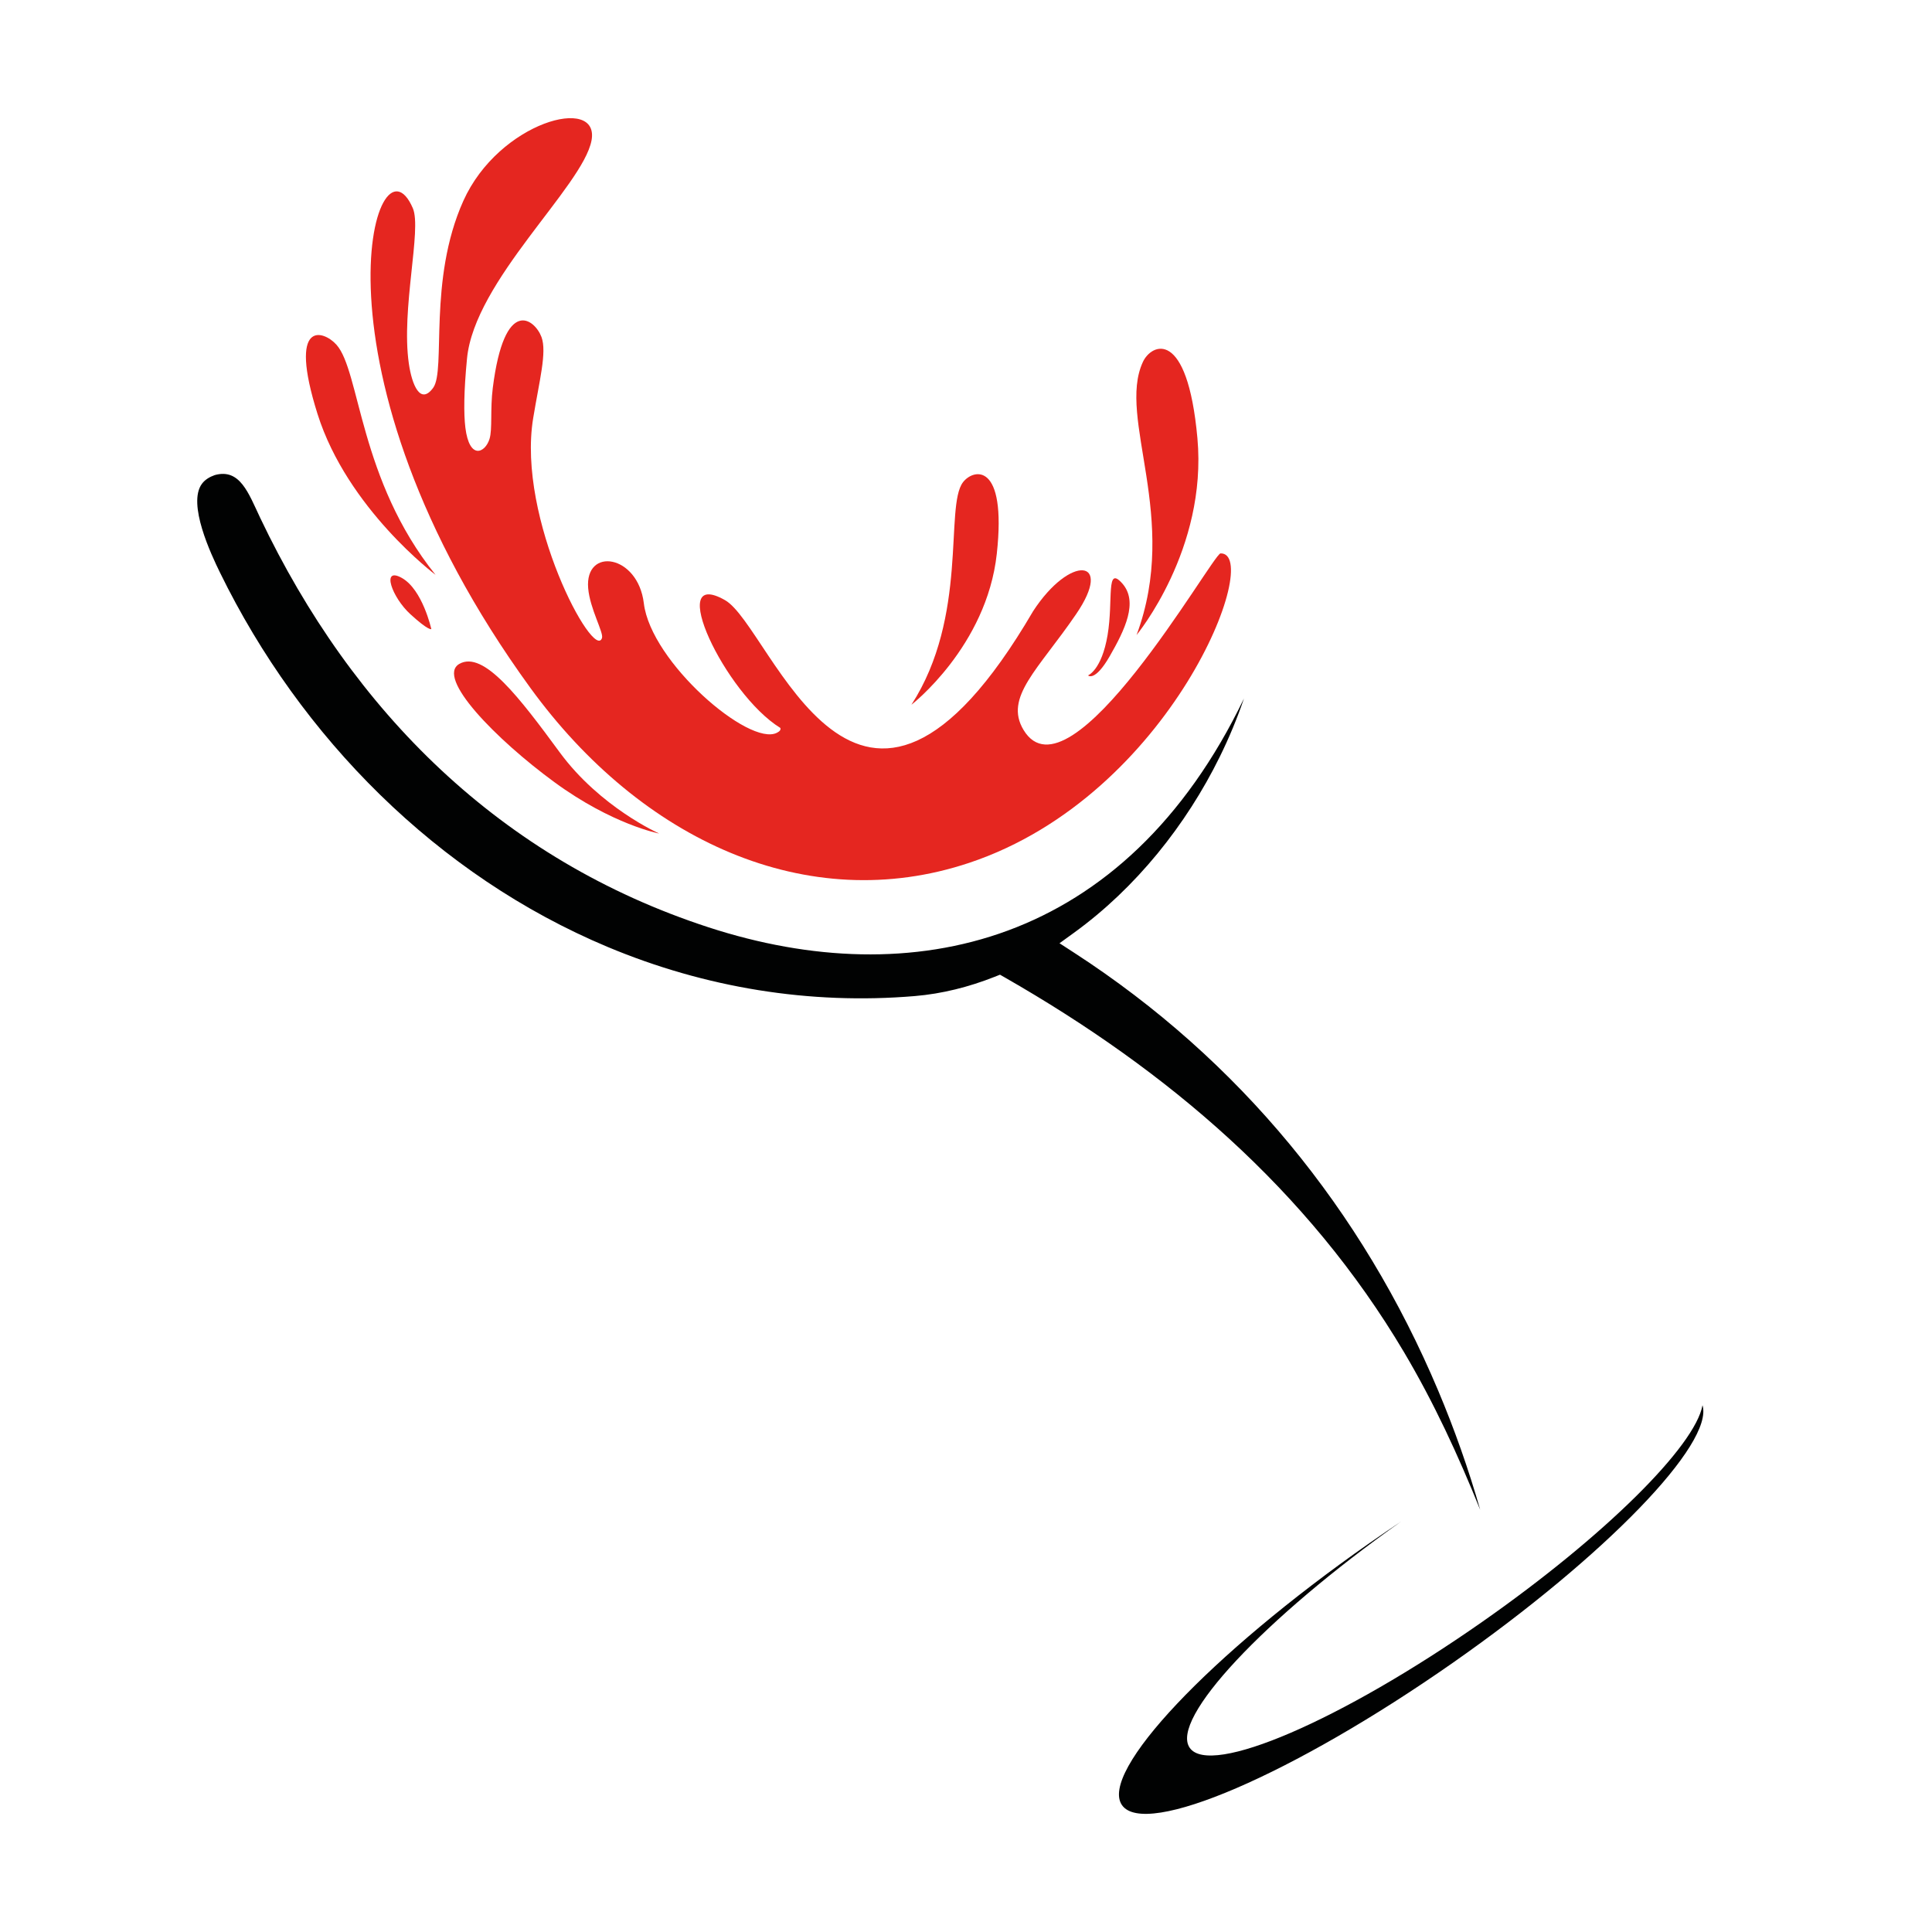
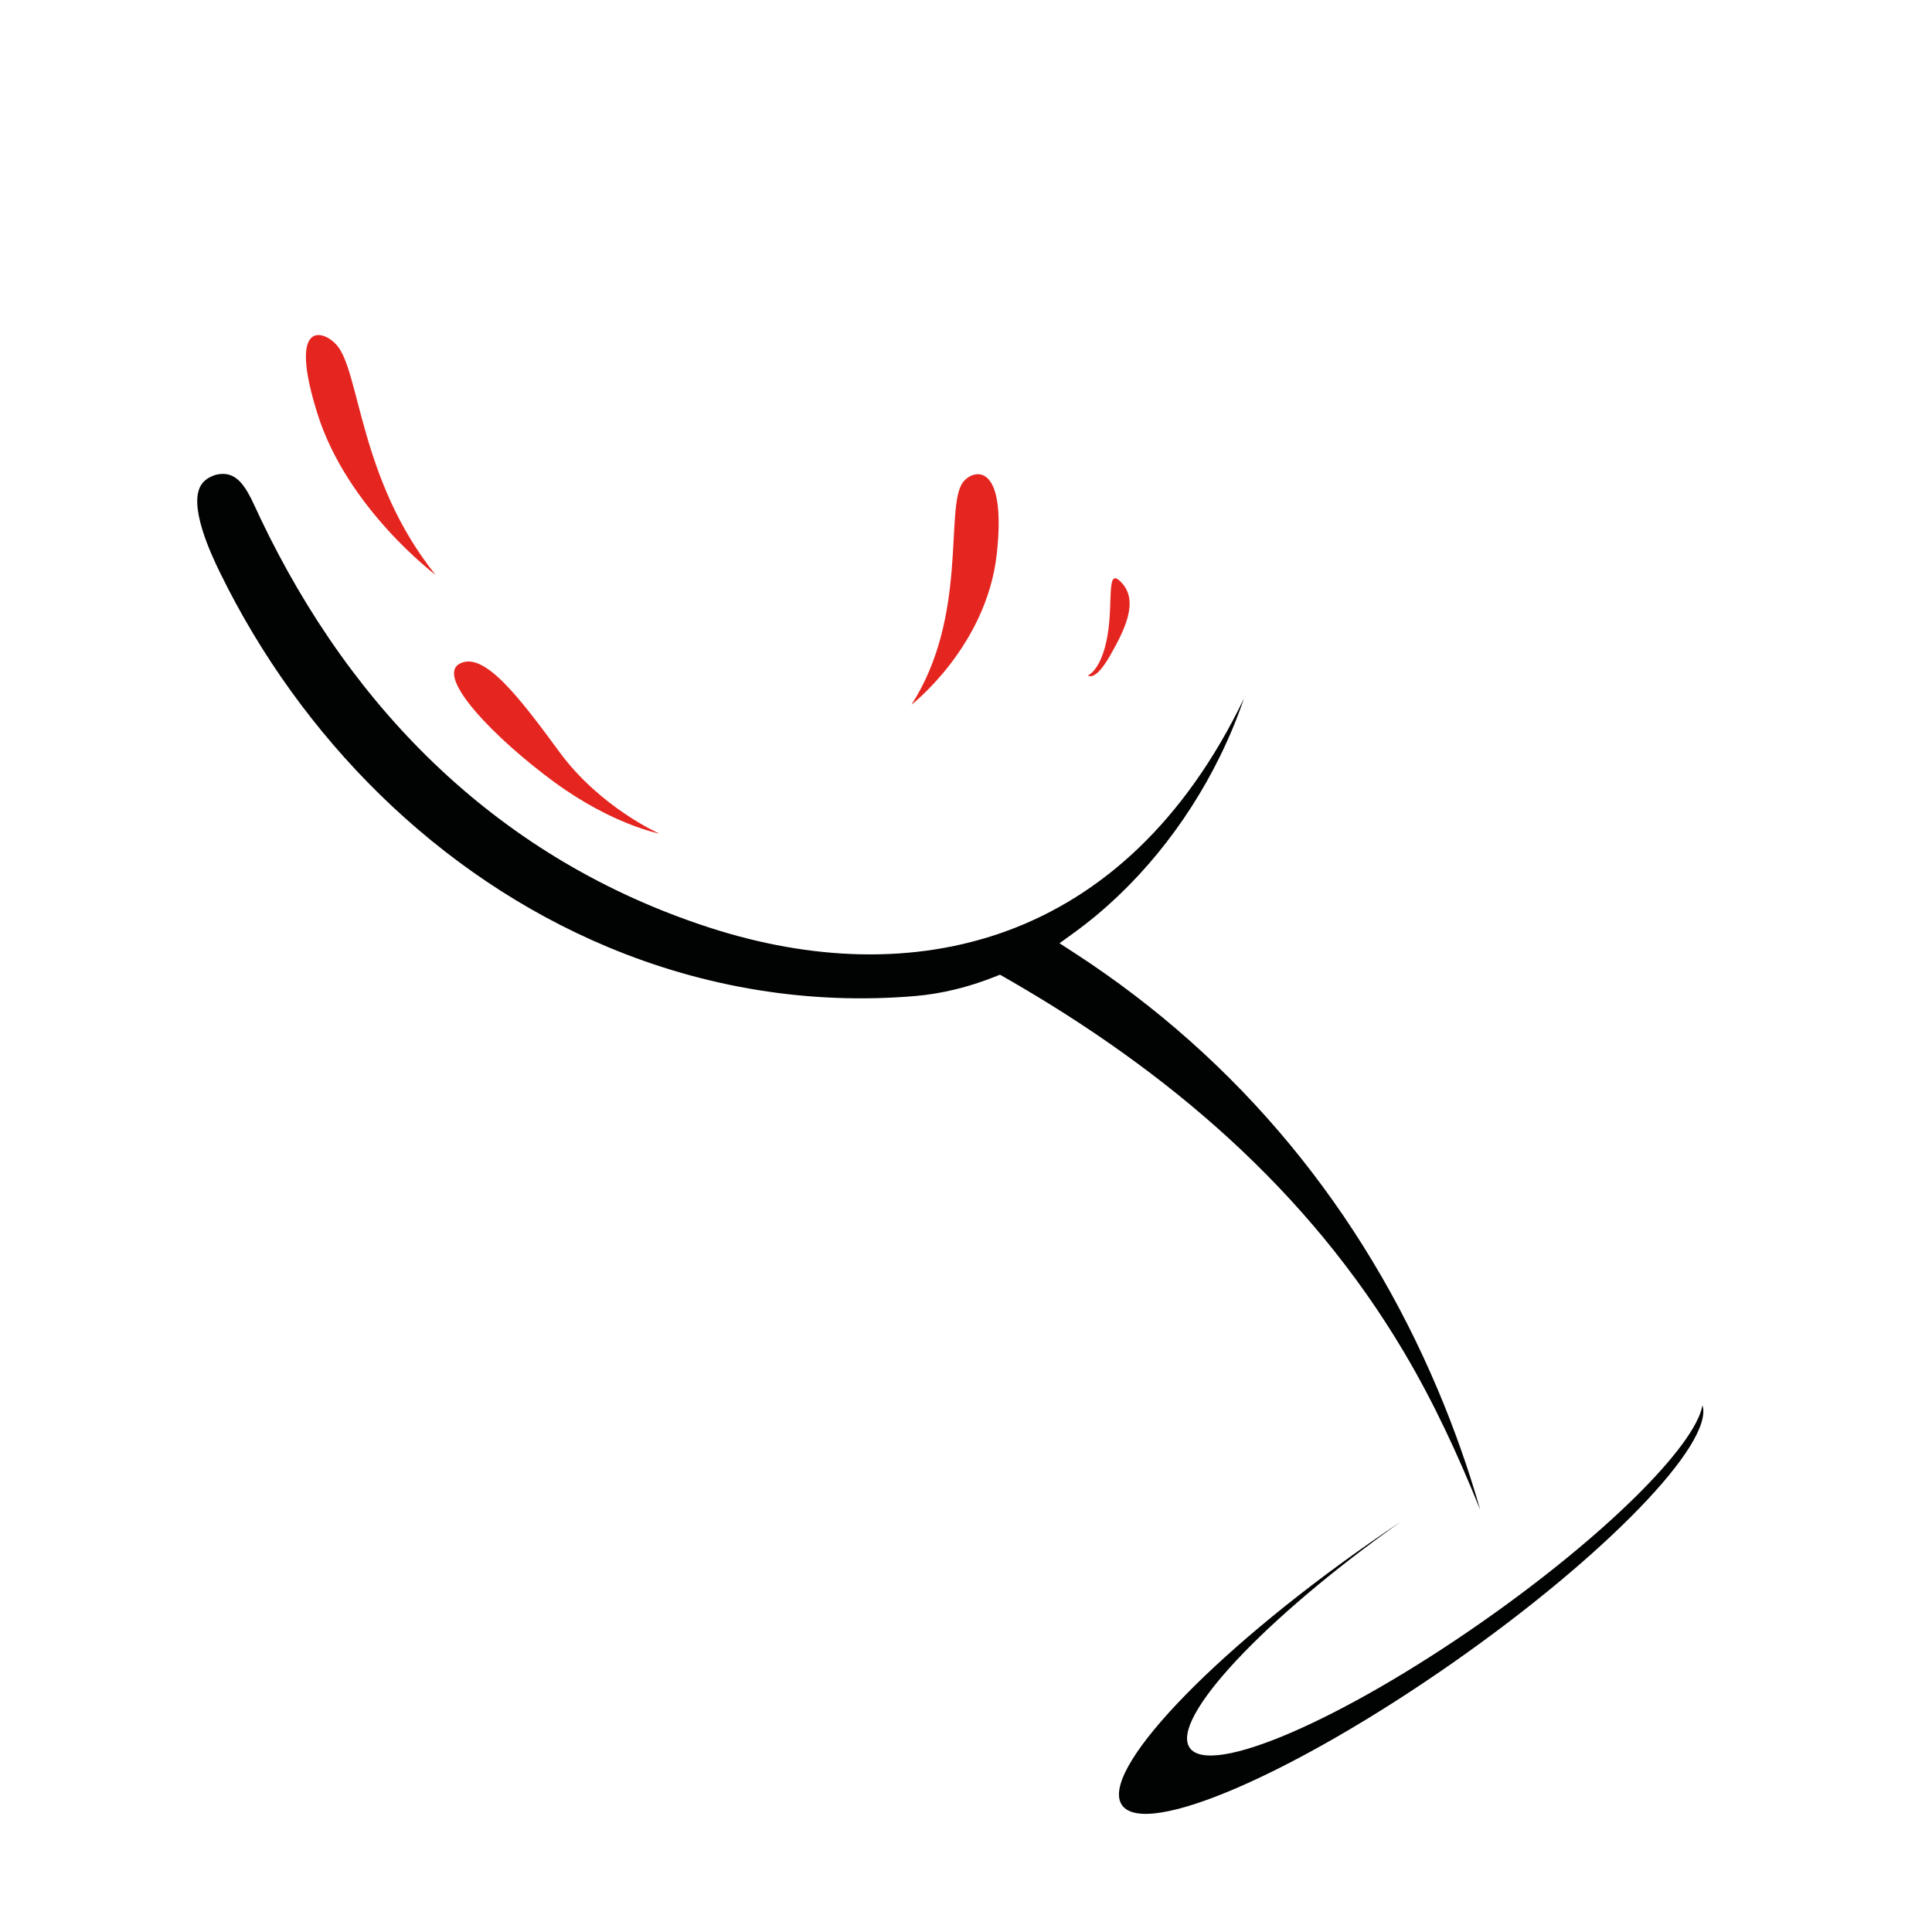
<svg xmlns="http://www.w3.org/2000/svg" version="1.1" baseProfile="tiny" id="Calque_1" x="0px" y="0px" width="32px" height="32px" viewBox="0 0 32 32" xml:space="preserve">
  <g>
    <path fill-rule="evenodd" fill="#010202" d="M20.604,11.569c-1.976,4.102-5.5,4.886-8.866,3.791   c-3.443-1.121-5.899-3.57-7.428-6.782C4.116,8.169,3.975,7.753,3.557,7.869c-0.082,0.029-0.16,0.073-0.213,0.145   C3.101,8.345,3.496,9.182,3.645,9.486c1.336,2.732,3.601,5.017,6.419,6.198c1.611,0.675,3.346,0.961,5.088,0.814   c0.453-0.038,0.898-0.151,1.32-0.318l0.091-0.036l0.084,0.048c2.693,1.542,5.012,3.514,6.606,6.201   c0.499,0.842,0.899,1.711,1.264,2.615c-0.192-0.671-0.425-1.332-0.696-1.975c-1.261-2.992-3.294-5.478-6.024-7.249l-0.248-0.161   l0.239-0.173c1.025-0.743,1.858-1.783,2.416-2.917C20.357,12.222,20.492,11.898,20.604,11.569L20.604,11.569z" />
    <path fill-rule="evenodd" fill="#010202" d="M22.681,25.56c0.176-0.123,0.35-0.242,0.523-0.357   c-2.271,1.607-3.83,3.272-3.498,3.747c0.338,0.482,2.505-0.451,4.84-2.084c2.039-1.426,3.531-2.915,3.653-3.591   c0.19,0.633-1.599,2.491-4.134,4.265c-2.645,1.85-5.1,2.906-5.481,2.359C18.201,29.353,20.036,27.409,22.681,25.56L22.681,25.56z" />
    <g>
-       <path fill-rule="evenodd" fill="#E52620" d="M20.214,9.166c-0.148,0.043-2.493,4.196-3.261,2.924    c-0.326-0.542,0.245-1,0.873-1.921c0.628-0.921-0.1-0.991-0.715-0.045c-2.921,4.997-4.317,0.262-5.103-0.184    c-1-0.567-0.002,1.55,0.917,2.117c0.01,0.029-0.007,0.055-0.057,0.08c-0.459,0.234-2.087-1.171-2.204-2.144    c-0.098-0.813-0.98-0.938-0.922-0.25c0.029,0.341,0.258,0.732,0.229,0.824c-0.129,0.4-1.414-1.975-1.14-3.64    c0.102-0.622,0.23-1.092,0.138-1.344C8.859,5.287,8.355,4.891,8.162,6.426C8.117,6.782,8.158,7.109,8.108,7.27    C8.036,7.502,7.775,7.624,7.708,7.083C7.68,6.854,7.682,6.485,7.735,5.941C7.857,4.648,9.65,3.092,9.797,2.329    c0.146-0.763-1.534-0.313-2.123,0.999c-0.589,1.312-0.285,2.8-0.499,3.095C6.961,6.716,6.822,6.369,6.772,6.024    C6.641,5.119,6.989,3.798,6.838,3.449c-0.604-1.403-1.888,2.67,1.949,7.948c1.832,2.52,4.583,3.792,7.27,2.893    C19.416,13.166,20.932,9.143,20.214,9.166L20.214,9.166z" />
-       <path fill-rule="evenodd" fill="#E52620" d="M7.144,10.42c0,0-0.144-0.655-0.489-0.848c-0.347-0.193-0.163,0.323,0.143,0.602    C7.103,10.453,7.144,10.42,7.144,10.42L7.144,10.42z" />
      <path fill-rule="evenodd" fill="#E52620" d="M7.61,10.995c-0.401,0.225,0.609,1.254,1.571,1.959s1.737,0.852,1.737,0.852    s-0.977-0.433-1.646-1.343C8.604,11.554,8.011,10.771,7.61,10.995L7.61,10.995z" />
      <path fill-rule="evenodd" fill="#E52620" d="M7.214,9.521C5.947,7.945,5.966,6.15,5.573,5.71C5.354,5.465,4.765,5.286,5.259,6.856    C5.754,8.426,7.214,9.521,7.214,9.521L7.214,9.521z" />
      <path fill-rule="evenodd" fill="#E52620" d="M15.096,11.673c0.948-1.469,0.548-3.277,0.853-3.684    c0.17-0.226,0.729-0.351,0.561,1.184C16.342,10.708,15.096,11.673,15.096,11.673L15.096,11.673z" />
-       <path fill-rule="evenodd" fill="#E52620" d="M18.825,10.518c0.724-1.942-0.327-3.588,0.104-4.521    c0.138-0.305,0.737-0.58,0.904,1.261C20,9.098,18.825,10.518,18.825,10.518L18.825,10.518z" />
      <path fill-rule="evenodd" fill="#E52620" d="M18.021,11.187c0,0,0.226-0.087,0.324-0.668c0.098-0.582-0.031-1.162,0.242-0.857    c0.272,0.306,0.043,0.772-0.206,1.206C18.132,11.301,18.021,11.187,18.021,11.187L18.021,11.187z" />
    </g>
  </g>
</svg>